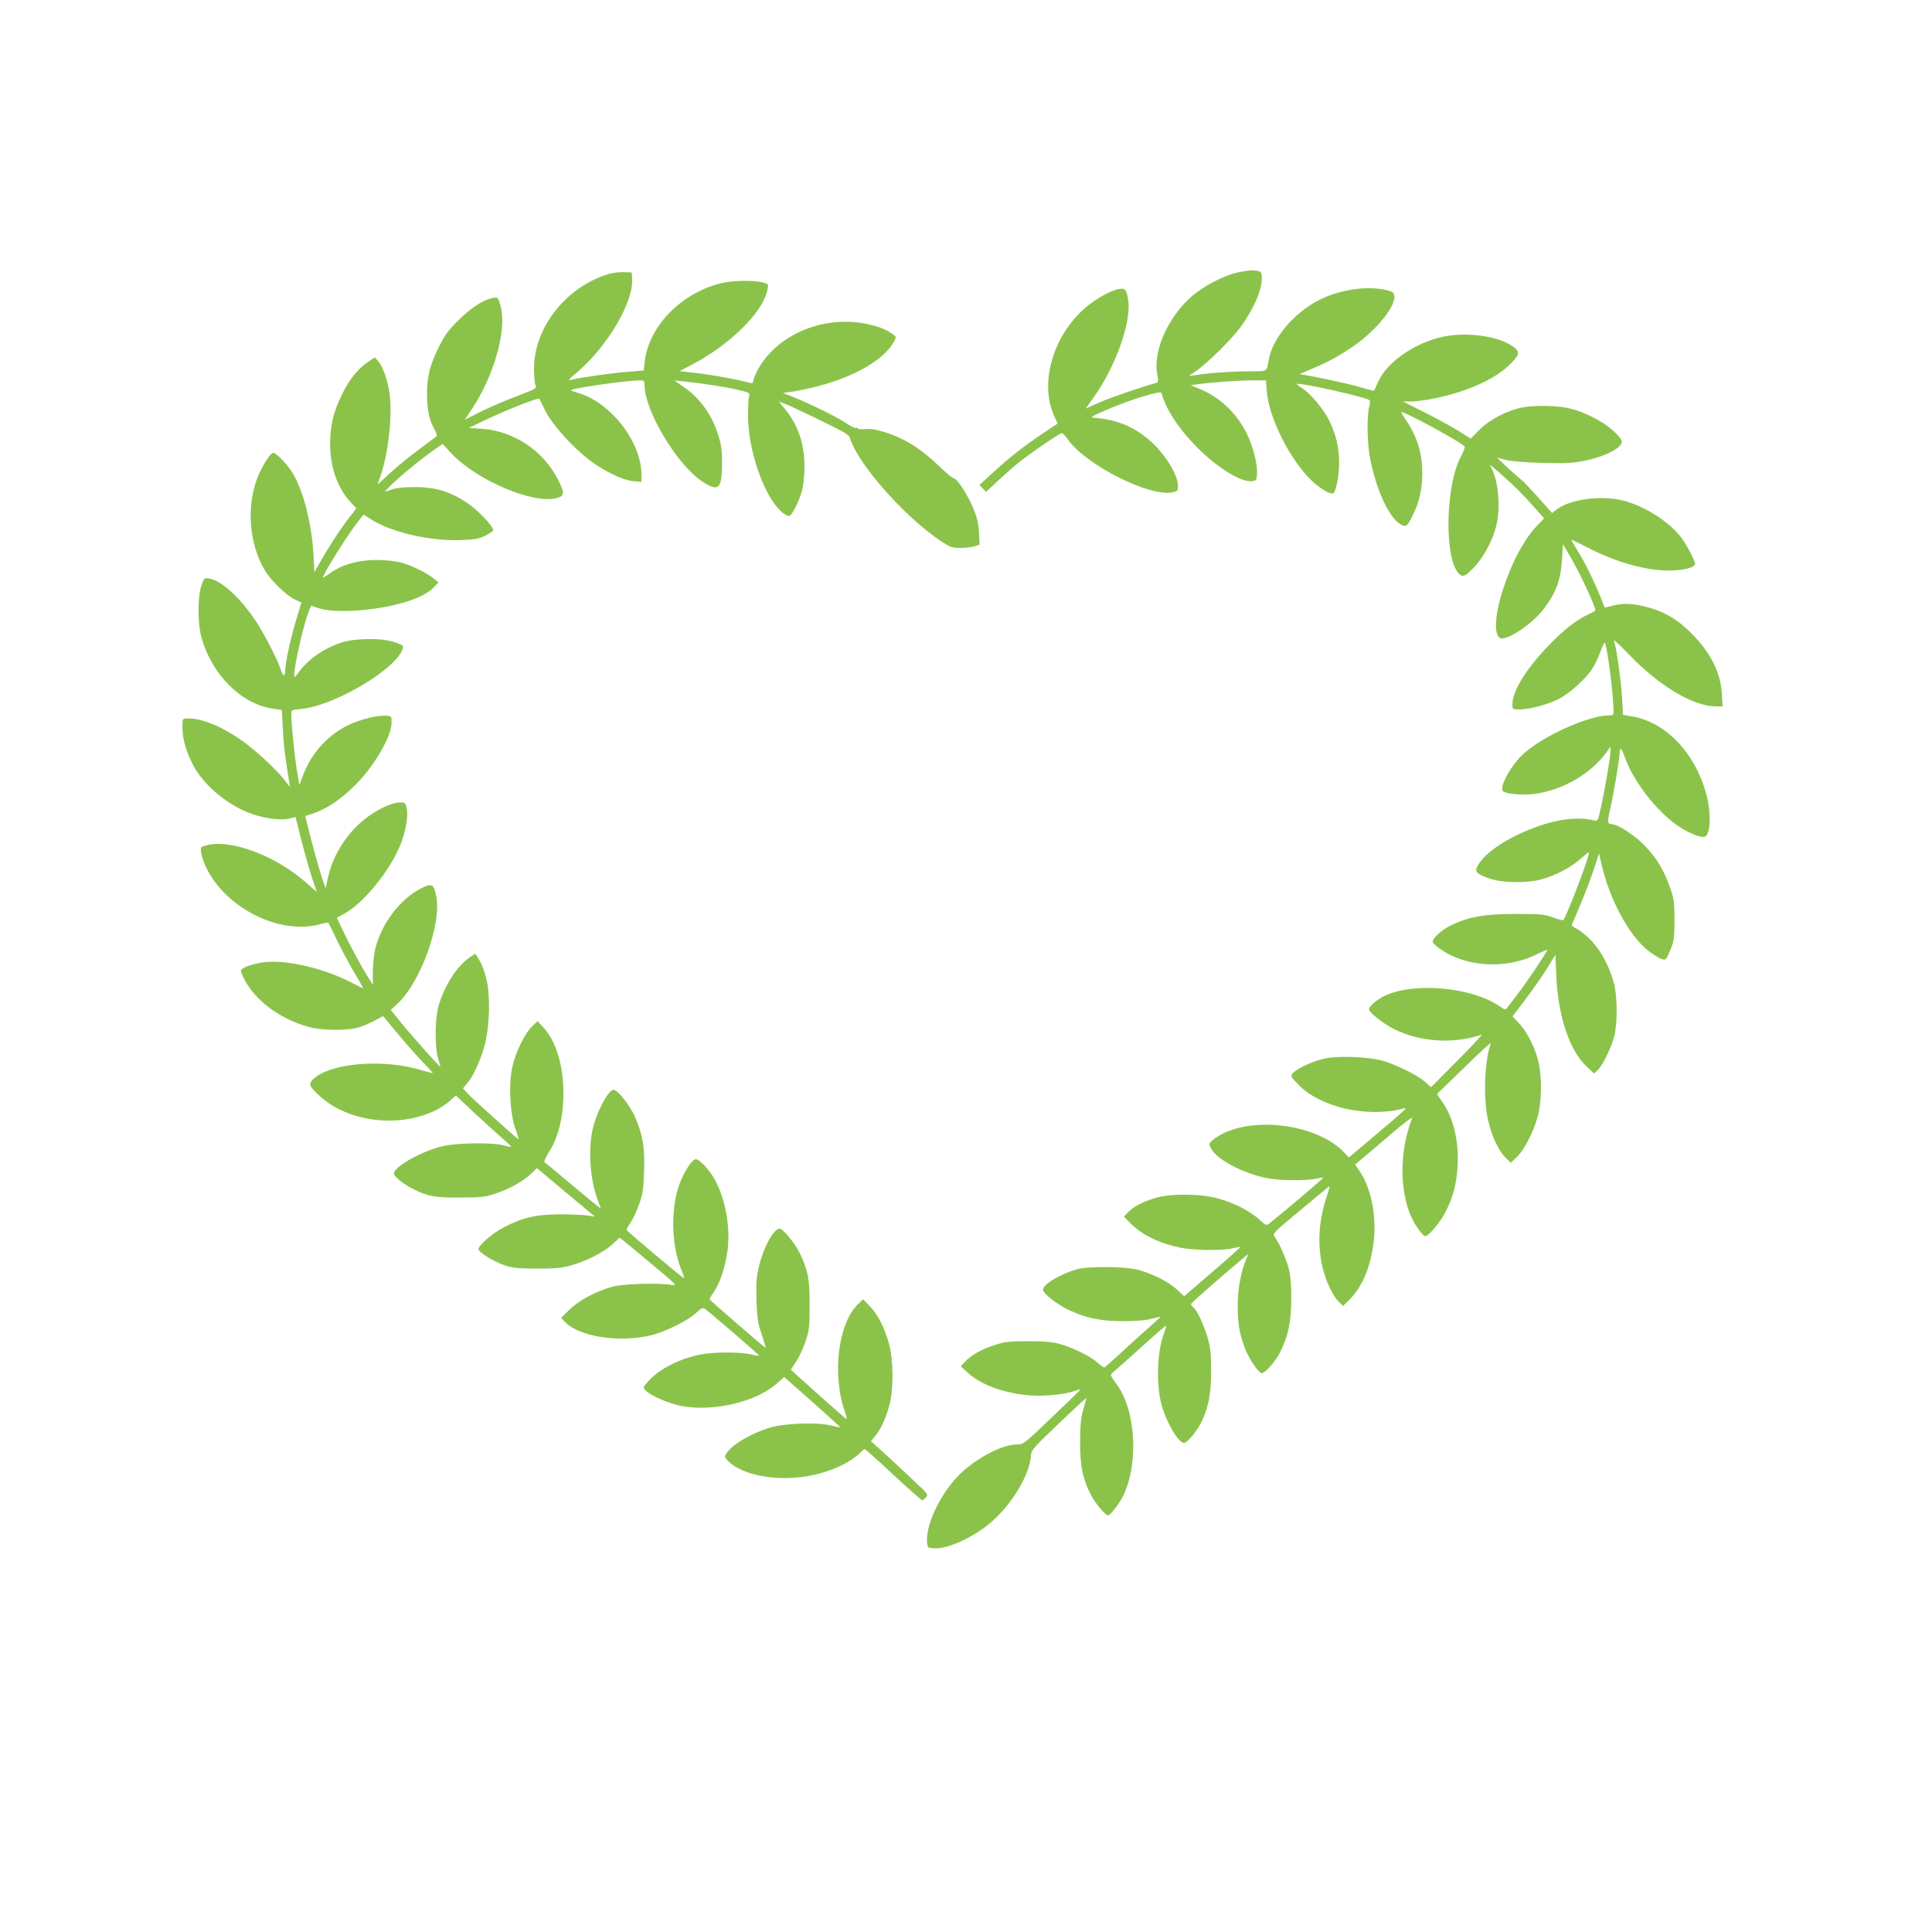
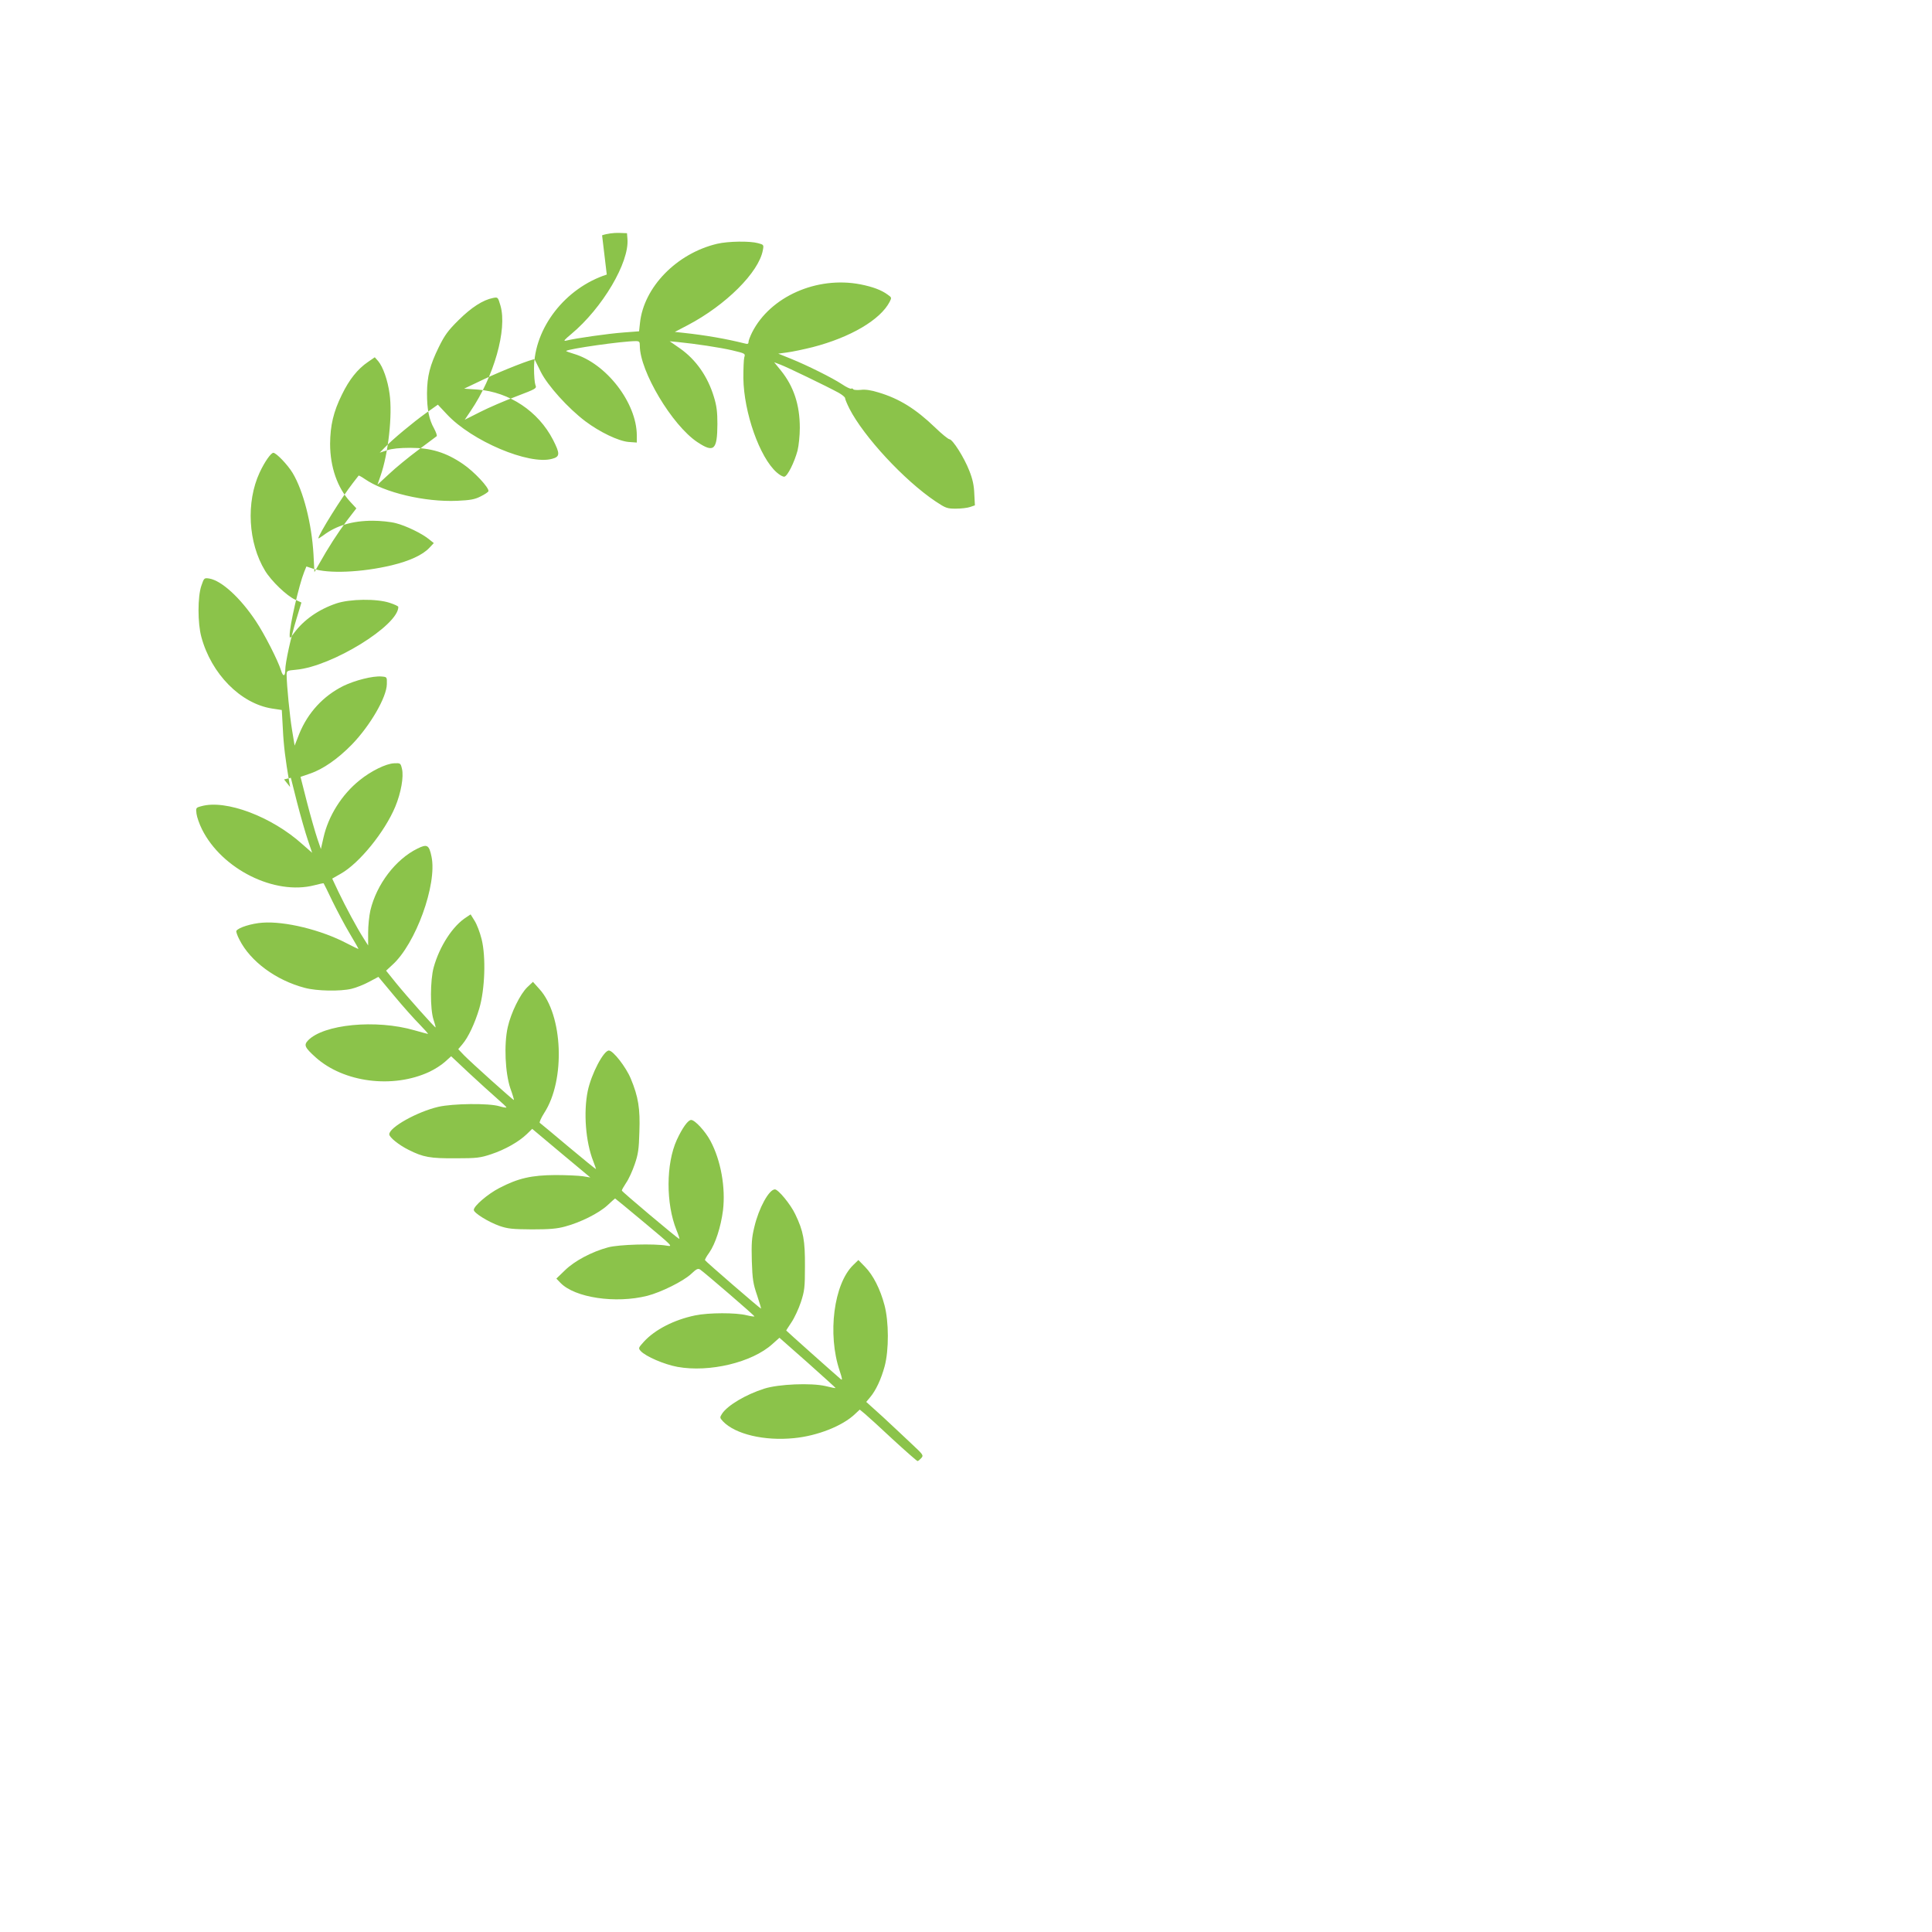
<svg xmlns="http://www.w3.org/2000/svg" version="1.0" width="1280pt" height="1280pt" viewBox="0 0 1280 1280" preserveAspectRatio="xMidYMid meet">
  <g transform="translate(0,1280) scale(0.1,-0.1)" fill="#8bc34a" stroke="none">
-     <path d="M8200 10995 c-94 -20 -233 -94 -312 -165 -155 -140 -250 -361 -221 -510 8 -37 7 -52 -1 -55 -96 -26 -302 -97 -377 -129 l-96 -43 52 73 c145 201 251 500 230 643 -11 73 -20 84 -63 76 -60 -11 -167 -73 -236 -137 -205 -187 -288 -493 -192 -704 l23 -50 -106 -71 c-122 -82 -210 -151 -328 -259 l-84 -77 22 -23 22 -23 76 71 c42 39 105 95 141 124 81 65 270 194 285 194 6 0 25 -20 42 -44 117 -166 541 -380 690 -348 36 8 38 10 37 46 -2 66 -69 182 -154 267 -110 111 -242 170 -400 181 -31 3 -21 9 89 56 152 65 351 126 356 109 28 -102 99 -216 209 -333 135 -145 311 -260 388 -252 31 3 33 6 36 44 5 66 -25 183 -68 272 -67 136 -180 242 -316 297 l-55 23 43 6 c87 12 275 26 364 26 l91 0 6 -72 c13 -176 154 -455 296 -591 54 -51 111 -87 140 -87 20 0 43 112 43 204 -1 107 -20 185 -66 281 -38 76 -126 181 -182 215 -19 12 -33 24 -31 26 12 12 439 -83 476 -105 10 -6 10 -17 2 -47 -16 -57 -13 -239 5 -335 41 -215 129 -405 207 -445 34 -18 41 -12 82 73 39 80 58 168 58 268 0 137 -35 246 -115 363 -16 23 -27 42 -24 42 30 0 405 -204 420 -229 3 -4 -8 -33 -24 -63 -106 -196 -113 -690 -11 -782 25 -23 45 -12 110 60 59 67 114 174 135 264 28 118 14 285 -30 373 -16 31 -16 32 2 16 96 -80 191 -170 260 -249 l84 -94 -44 -46 c-87 -91 -165 -234 -227 -421 -60 -180 -64 -329 -9 -329 60 0 209 105 277 195 84 111 113 191 122 330 l6 100 41 -70 c67 -112 174 -341 174 -370 0 -2 -24 -14 -52 -28 -78 -36 -165 -106 -268 -214 -144 -152 -230 -294 -230 -379 0 -34 0 -34 48 -34 68 0 192 34 263 71 74 40 176 133 219 199 17 27 42 80 55 117 13 37 26 61 29 53 19 -54 56 -351 56 -452 0 -25 -4 -28 -33 -28 -130 0 -426 -132 -559 -250 -83 -73 -168 -224 -140 -252 18 -18 128 -28 206 -18 187 24 373 131 478 274 l28 39 0 -29 c0 -35 -31 -220 -61 -362 -21 -100 -23 -103 -45 -98 -135 34 -316 -1 -519 -99 -104 -51 -193 -115 -235 -171 -50 -66 -42 -79 60 -115 84 -29 243 -31 340 -6 94 26 199 80 264 139 55 48 57 49 50 22 -18 -74 -149 -413 -167 -430 -3 -3 -33 5 -68 18 -58 21 -81 23 -249 23 -207 -1 -305 -18 -424 -74 -69 -34 -132 -92 -123 -115 3 -8 30 -31 60 -51 173 -115 434 -126 632 -26 40 20 71 32 67 26 -36 -62 -146 -225 -195 -288 -34 -45 -67 -88 -73 -96 -10 -12 -16 -11 -42 8 -186 132 -580 168 -775 70 -48 -24 -97 -67 -97 -85 0 -21 92 -95 164 -131 173 -87 396 -102 581 -38 11 4 -60 -72 -157 -170 l-177 -178 -43 38 c-53 46 -201 118 -288 140 -90 23 -268 30 -358 15 -77 -13 -195 -65 -226 -99 -18 -19 -17 -22 33 -74 145 -153 459 -225 701 -161 29 8 24 3 -213 -198 l-150 -126 -31 32 c-180 191 -618 246 -839 106 -26 -16 -50 -37 -53 -45 -4 -8 5 -30 19 -49 55 -72 209 -150 357 -181 81 -17 263 -19 329 -4 24 5 45 8 47 6 3 -3 -257 -224 -353 -300 -23 -19 -24 -18 -74 27 -63 56 -168 109 -274 137 -119 32 -312 32 -415 1 -85 -27 -144 -58 -179 -96 l-25 -26 40 -41 c77 -79 190 -135 333 -165 88 -18 274 -21 345 -5 27 7 50 10 52 8 2 -2 -81 -76 -184 -164 l-187 -161 -48 45 c-53 50 -160 104 -257 130 -83 23 -330 25 -405 4 -111 -32 -225 -100 -225 -136 0 -25 94 -98 173 -135 118 -55 216 -74 367 -73 79 0 145 6 180 16 30 8 56 14 57 13 2 -1 -27 -29 -65 -62 -37 -32 -120 -107 -184 -166 -64 -60 -119 -108 -123 -108 -4 0 -26 16 -48 36 -51 43 -160 96 -247 120 -49 14 -102 18 -210 18 -130 0 -153 -3 -225 -27 -86 -28 -155 -68 -195 -112 l-25 -27 46 -42 c90 -82 244 -138 415 -151 93 -7 228 6 296 30 21 7 38 12 38 10 0 -1 -85 -84 -190 -184 -188 -180 -189 -181 -234 -181 -89 0 -245 -78 -358 -179 -133 -119 -247 -344 -236 -470 3 -34 5 -36 44 -39 95 -7 274 77 392 183 139 126 249 318 253 439 1 27 27 56 182 203 99 95 182 171 183 170 2 -1 -7 -34 -18 -72 -17 -56 -21 -99 -22 -215 -1 -162 18 -253 75 -360 29 -54 93 -130 109 -130 16 0 78 79 103 133 104 219 81 573 -50 743 -18 24 -33 48 -33 53 0 5 11 18 24 28 13 10 94 82 181 161 87 79 159 141 161 139 2 -2 -5 -25 -15 -53 -45 -118 -52 -334 -16 -469 31 -117 112 -255 150 -255 19 0 81 73 110 129 51 101 69 193 69 346 0 115 -4 154 -22 218 -24 85 -71 186 -96 206 -9 8 -16 17 -16 21 0 7 223 202 364 319 18 16 18 15 1 -24 -33 -80 -55 -198 -55 -301 0 -118 10 -183 45 -279 24 -67 87 -164 112 -172 19 -7 90 72 123 136 56 111 74 200 75 356 0 104 -5 157 -18 205 -18 66 -63 167 -92 206 -15 21 -11 26 162 169 98 82 185 154 194 161 11 10 8 -8 -13 -69 -70 -209 -61 -430 24 -603 16 -34 42 -74 58 -89 l28 -27 44 43 c85 86 139 216 159 383 20 167 -16 352 -89 460 l-34 51 48 40 c27 22 114 96 193 164 79 68 141 115 137 105 -99 -256 -82 -569 40 -736 19 -27 39 -48 46 -48 24 0 108 101 141 172 47 97 66 173 74 290 10 166 -28 326 -103 430 -19 28 -34 51 -32 52 2 1 84 80 182 176 98 96 176 167 173 158 -43 -121 -51 -372 -17 -514 25 -106 69 -200 116 -245 l34 -33 41 40 c54 52 124 197 144 296 19 97 19 232 0 323 -20 94 -74 204 -129 263 l-45 48 90 119 c50 66 113 158 142 204 l52 85 6 -145 c12 -261 88 -489 199 -593 l51 -48 25 23 c33 31 89 148 109 224 21 82 21 254 0 341 -28 115 -88 227 -158 298 -34 34 -77 68 -95 75 -18 8 -31 19 -28 25 63 144 111 264 142 356 l38 115 16 -70 c54 -235 183 -474 309 -573 27 -21 63 -44 81 -52 37 -15 38 -15 72 70 19 47 22 74 22 185 0 116 -3 139 -28 210 -39 115 -88 197 -167 280 -66 70 -182 145 -222 145 -26 0 -28 16 -12 87 24 103 65 343 65 380 0 48 13 40 33 -19 64 -184 251 -411 405 -491 89 -46 128 -53 142 -26 23 42 23 150 1 242 -68 285 -266 500 -495 540 l-63 11 -7 120 c-7 115 -38 333 -53 372 -4 10 40 -30 97 -90 206 -214 427 -345 579 -346 l44 0 -5 83 c-9 143 -75 274 -203 402 -92 93 -182 145 -301 175 -90 23 -150 25 -221 7 l-51 -13 -32 80 c-42 103 -99 218 -150 301 -22 36 -40 67 -40 69 0 2 46 -20 103 -49 190 -99 387 -155 546 -155 92 0 171 20 171 44 0 21 -51 119 -87 169 -81 110 -251 218 -398 253 -145 33 -343 6 -430 -60 l-32 -25 -98 110 c-54 60 -101 109 -104 109 -3 1 -41 34 -85 74 l-78 74 58 -15 c36 -9 132 -17 244 -20 159 -4 198 -2 281 15 102 21 195 60 229 97 27 29 19 47 -52 110 -65 57 -189 119 -282 140 -82 19 -232 21 -313 5 -100 -20 -217 -82 -282 -148 l-57 -58 -79 50 c-44 27 -145 83 -225 123 l-145 73 53 0 c30 0 100 9 155 20 214 44 400 127 497 222 65 63 71 85 34 115 -100 80 -340 111 -508 64 -178 -49 -341 -169 -396 -291 -13 -30 -25 -56 -26 -58 -1 -2 -51 10 -111 28 -85 24 -346 79 -381 80 -4 0 30 16 76 35 110 45 200 95 295 163 142 102 263 253 255 320 -3 23 -10 29 -48 39 -124 32 -310 6 -447 -63 -170 -85 -314 -256 -338 -401 -14 -78 -4 -73 -133 -73 -109 0 -264 -11 -357 -26 l-40 -6 55 38 c68 47 233 210 287 284 88 121 143 246 143 325 0 36 -4 44 -22 49 -33 8 -64 6 -138 -9z" />
-     <path d="M4020 10981 c-275 -89 -481 -354 -482 -621 0 -47 4 -96 9 -110 10 -24 7 -25 -126 -76 -75 -28 -182 -74 -239 -103 l-103 -52 39 58 c155 228 243 540 198 697 -17 58 -17 58 -49 52 -67 -13 -143 -62 -228 -146 -72 -71 -93 -101 -132 -180 -59 -120 -77 -192 -78 -305 0 -107 13 -174 47 -234 13 -25 21 -47 17 -51 -5 -4 -60 -45 -123 -92 -63 -47 -150 -118 -192 -158 l-77 -71 20 58 c52 148 80 405 60 544 -12 90 -44 179 -75 216 l-23 26 -45 -31 c-69 -47 -124 -116 -173 -217 -56 -113 -77 -204 -78 -325 0 -153 48 -292 134 -385 l40 -43 -64 -83 c-61 -82 -123 -178 -184 -287 l-30 -53 -6 118 c-12 205 -67 420 -138 539 -33 55 -109 134 -128 134 -16 0 -58 -60 -91 -131 -91 -196 -76 -466 36 -650 41 -68 144 -167 200 -192 l41 -19 -33 -109 c-37 -120 -74 -290 -74 -337 0 -45 -15 -47 -28 -4 -19 63 -110 242 -167 327 -103 155 -227 268 -308 282 -34 5 -35 5 -53 -48 -25 -73 -25 -247 0 -339 66 -245 260 -441 467 -474 l66 -10 7 -125 c5 -109 17 -204 42 -350 l6 -35 -40 50 c-54 69 -193 197 -277 256 -130 92 -263 148 -352 148 -40 0 -43 -2 -44 -27 -4 -96 15 -172 68 -277 63 -125 208 -253 359 -316 94 -39 214 -58 277 -44 l45 11 41 -163 c23 -89 55 -201 71 -248 l29 -86 -65 57 c-203 183 -507 297 -668 252 -38 -10 -38 -11 -33 -51 3 -22 19 -68 36 -102 132 -265 482 -439 745 -371 33 9 60 14 61 13 2 -2 28 -55 58 -118 31 -63 82 -160 115 -215 33 -55 59 -101 58 -102 -1 -1 -37 16 -79 38 -168 88 -408 147 -557 136 -72 -5 -159 -32 -173 -54 -3 -5 6 -31 20 -58 73 -145 243 -270 434 -320 78 -21 234 -24 309 -6 30 7 83 28 116 46 l62 33 105 -126 c58 -70 134 -155 168 -189 34 -35 59 -63 55 -63 -3 0 -43 11 -89 24 -255 74 -604 40 -706 -68 -28 -30 -21 -46 51 -111 186 -167 512 -209 754 -96 34 16 80 45 103 66 l41 37 117 -110 c65 -60 148 -136 185 -168 37 -32 66 -59 64 -61 -2 -3 -24 1 -47 8 -70 21 -308 18 -404 -4 -141 -33 -325 -136 -325 -182 0 -20 65 -72 128 -103 97 -49 143 -57 312 -56 140 0 163 3 235 27 91 30 183 82 236 133 l36 35 192 -161 193 -161 -49 8 c-26 4 -109 8 -183 8 -158 -1 -246 -21 -371 -86 -77 -40 -169 -119 -169 -145 0 -20 95 -79 170 -106 56 -19 85 -22 215 -23 115 0 166 4 220 19 102 27 223 88 280 140 27 25 50 46 51 46 1 0 89 -72 194 -160 187 -156 191 -160 149 -153 -83 15 -319 8 -389 -11 -108 -29 -223 -90 -286 -152 l-57 -55 27 -28 c95 -99 366 -139 576 -86 92 24 237 96 289 144 38 36 47 39 62 29 35 -25 358 -303 358 -309 1 -3 -22 0 -51 7 -70 18 -251 18 -342 -1 -140 -29 -267 -95 -339 -174 -37 -41 -38 -43 -21 -62 33 -36 156 -89 244 -105 211 -38 493 29 628 151 l47 42 187 -165 c103 -92 186 -167 185 -168 -1 -2 -31 4 -67 13 -95 22 -311 13 -405 -17 -123 -39 -244 -111 -280 -166 -16 -25 -16 -27 6 -51 81 -85 274 -131 471 -111 155 15 322 81 404 160 l31 29 34 -28 c18 -15 103 -92 187 -171 85 -78 158 -142 162 -142 4 0 15 9 24 19 17 19 15 22 -61 93 -43 41 -129 121 -190 178 l-113 102 26 31 c38 45 73 120 96 205 29 108 28 296 -1 405 -28 106 -75 199 -129 254 l-44 45 -34 -33 c-129 -125 -172 -458 -90 -701 18 -54 19 -65 7 -55 -48 41 -361 320 -361 322 0 2 16 26 35 55 19 28 47 88 62 133 24 74 27 96 27 237 1 171 -10 233 -64 345 -31 66 -113 165 -135 165 -39 0 -107 -124 -136 -248 -18 -73 -20 -109 -17 -227 4 -122 9 -151 35 -227 16 -49 28 -88 26 -88 -6 0 -368 313 -371 321 -2 4 11 27 28 50 41 59 77 171 91 280 18 151 -14 331 -83 460 -34 64 -103 139 -128 139 -21 0 -59 -54 -95 -132 -72 -158 -73 -422 -2 -598 14 -34 22 -60 18 -58 -15 6 -380 313 -380 320 -1 4 12 27 28 51 17 24 42 79 57 123 23 66 28 101 31 214 6 155 -7 234 -57 354 -32 77 -117 186 -145 186 -35 0 -116 -154 -140 -268 -29 -141 -14 -337 36 -464 10 -27 19 -51 19 -54 0 -2 -82 64 -182 148 -100 84 -186 156 -191 159 -4 3 9 33 30 66 141 217 124 649 -32 820 l-43 48 -37 -35 c-48 -46 -109 -171 -130 -265 -26 -114 -17 -304 17 -405 15 -41 25 -76 24 -78 -4 -3 -283 248 -330 296 l-39 41 27 32 c40 47 82 137 112 236 38 128 45 343 16 460 -11 45 -32 100 -47 123 l-26 42 -27 -18 c-91 -57 -179 -193 -218 -334 -23 -85 -24 -273 -1 -345 9 -27 15 -50 14 -52 -4 -3 -188 203 -262 294 l-66 82 41 38 c155 139 298 534 260 717 -16 78 -29 86 -93 54 -145 -71 -271 -237 -312 -409 -8 -35 -15 -102 -15 -148 l0 -85 -31 49 c-43 67 -116 203 -166 307 l-41 87 56 32 c123 69 292 277 362 445 38 92 57 199 44 251 -9 37 -10 38 -52 36 -53 -2 -153 -51 -228 -112 -118 -94 -208 -237 -240 -381 l-17 -75 -24 70 c-13 39 -44 146 -68 239 l-43 169 64 22 c85 29 183 97 276 192 122 126 231 314 232 401 1 47 1 47 -35 50 -57 5 -176 -25 -254 -63 -132 -66 -234 -176 -291 -316 l-31 -79 -17 103 c-16 97 -35 296 -36 363 0 31 0 31 64 37 237 22 676 293 676 416 0 5 -26 17 -57 27 -87 29 -265 26 -354 -4 -118 -40 -216 -109 -280 -196 -27 -37 -29 -38 -29 -14 0 64 62 333 96 418 l15 37 42 -14 c101 -35 323 -26 524 22 116 28 204 68 248 115 l30 32 -30 24 c-45 38 -154 91 -222 108 -34 9 -102 16 -153 16 -134 0 -241 -32 -327 -97 -18 -13 -33 -22 -33 -20 0 24 159 278 229 367 19 25 37 47 38 49 1 2 20 -8 40 -22 131 -91 399 -154 612 -145 88 4 117 9 156 29 27 13 50 29 52 34 7 22 -95 131 -169 181 -111 76 -212 107 -348 107 -69 0 -122 -5 -154 -16 l-49 -16 34 35 c51 53 184 164 272 227 l79 56 60 -64 c165 -177 543 -337 696 -295 54 14 54 34 7 126 -97 189 -290 317 -499 333 l-90 6 130 62 c124 59 332 140 337 132 1 -2 20 -40 41 -83 45 -90 180 -240 295 -327 96 -72 219 -131 286 -137 l55 -4 0 48 c-1 216 -203 477 -418 540 -30 9 -52 17 -50 19 16 14 371 65 461 65 24 0 27 -4 27 -31 0 -168 214 -527 381 -638 110 -73 132 -53 133 119 0 82 -5 121 -23 180 -41 136 -119 247 -224 321 l-69 48 53 -5 c120 -12 279 -36 361 -55 87 -21 88 -21 80 -47 -4 -15 -6 -76 -6 -137 3 -228 108 -526 221 -625 19 -17 42 -30 51 -28 21 4 66 95 87 173 8 33 15 100 15 150 0 154 -41 276 -126 381 l-44 54 42 -16 c43 -16 304 -142 385 -186 23 -13 43 -29 43 -36 0 -7 13 -38 29 -70 95 -185 361 -473 569 -613 69 -46 78 -49 136 -49 35 0 77 5 94 11 l32 11 -4 76 c-2 56 -11 98 -33 153 -34 88 -111 209 -132 209 -7 0 -51 35 -95 78 -128 123 -237 191 -375 232 -48 15 -87 21 -117 17 -24 -2 -47 -1 -50 4 -3 5 -9 7 -14 4 -4 -3 -32 10 -60 29 -65 43 -232 126 -341 170 l-82 33 59 8 c32 4 109 20 169 35 251 65 448 181 510 300 14 28 14 29 -13 48 -42 31 -100 52 -180 68 -289 56 -598 -81 -718 -318 -13 -26 -24 -55 -24 -64 0 -13 -6 -15 -27 -9 -120 30 -256 54 -405 70 l-56 6 86 45 c251 132 470 349 497 496 7 36 6 37 -32 47 -54 15 -197 13 -270 -4 -268 -63 -487 -287 -512 -525 l-6 -55 -105 -8 c-96 -7 -317 -38 -379 -54 -20 -5 -11 6 35 44 206 172 385 474 372 630 l-3 38 -55 2 c-32 1 -79 -5 -110 -16z" />
+     <path d="M4020 10981 c-275 -89 -481 -354 -482 -621 0 -47 4 -96 9 -110 10 -24 7 -25 -126 -76 -75 -28 -182 -74 -239 -103 l-103 -52 39 58 c155 228 243 540 198 697 -17 58 -17 58 -49 52 -67 -13 -143 -62 -228 -146 -72 -71 -93 -101 -132 -180 -59 -120 -77 -192 -78 -305 0 -107 13 -174 47 -234 13 -25 21 -47 17 -51 -5 -4 -60 -45 -123 -92 -63 -47 -150 -118 -192 -158 l-77 -71 20 58 c52 148 80 405 60 544 -12 90 -44 179 -75 216 l-23 26 -45 -31 c-69 -47 -124 -116 -173 -217 -56 -113 -77 -204 -78 -325 0 -153 48 -292 134 -385 l40 -43 -64 -83 c-61 -82 -123 -178 -184 -287 l-30 -53 -6 118 c-12 205 -67 420 -138 539 -33 55 -109 134 -128 134 -16 0 -58 -60 -91 -131 -91 -196 -76 -466 36 -650 41 -68 144 -167 200 -192 l41 -19 -33 -109 c-37 -120 -74 -290 -74 -337 0 -45 -15 -47 -28 -4 -19 63 -110 242 -167 327 -103 155 -227 268 -308 282 -34 5 -35 5 -53 -48 -25 -73 -25 -247 0 -339 66 -245 260 -441 467 -474 l66 -10 7 -125 c5 -109 17 -204 42 -350 l6 -35 -40 50 l45 11 41 -163 c23 -89 55 -201 71 -248 l29 -86 -65 57 c-203 183 -507 297 -668 252 -38 -10 -38 -11 -33 -51 3 -22 19 -68 36 -102 132 -265 482 -439 745 -371 33 9 60 14 61 13 2 -2 28 -55 58 -118 31 -63 82 -160 115 -215 33 -55 59 -101 58 -102 -1 -1 -37 16 -79 38 -168 88 -408 147 -557 136 -72 -5 -159 -32 -173 -54 -3 -5 6 -31 20 -58 73 -145 243 -270 434 -320 78 -21 234 -24 309 -6 30 7 83 28 116 46 l62 33 105 -126 c58 -70 134 -155 168 -189 34 -35 59 -63 55 -63 -3 0 -43 11 -89 24 -255 74 -604 40 -706 -68 -28 -30 -21 -46 51 -111 186 -167 512 -209 754 -96 34 16 80 45 103 66 l41 37 117 -110 c65 -60 148 -136 185 -168 37 -32 66 -59 64 -61 -2 -3 -24 1 -47 8 -70 21 -308 18 -404 -4 -141 -33 -325 -136 -325 -182 0 -20 65 -72 128 -103 97 -49 143 -57 312 -56 140 0 163 3 235 27 91 30 183 82 236 133 l36 35 192 -161 193 -161 -49 8 c-26 4 -109 8 -183 8 -158 -1 -246 -21 -371 -86 -77 -40 -169 -119 -169 -145 0 -20 95 -79 170 -106 56 -19 85 -22 215 -23 115 0 166 4 220 19 102 27 223 88 280 140 27 25 50 46 51 46 1 0 89 -72 194 -160 187 -156 191 -160 149 -153 -83 15 -319 8 -389 -11 -108 -29 -223 -90 -286 -152 l-57 -55 27 -28 c95 -99 366 -139 576 -86 92 24 237 96 289 144 38 36 47 39 62 29 35 -25 358 -303 358 -309 1 -3 -22 0 -51 7 -70 18 -251 18 -342 -1 -140 -29 -267 -95 -339 -174 -37 -41 -38 -43 -21 -62 33 -36 156 -89 244 -105 211 -38 493 29 628 151 l47 42 187 -165 c103 -92 186 -167 185 -168 -1 -2 -31 4 -67 13 -95 22 -311 13 -405 -17 -123 -39 -244 -111 -280 -166 -16 -25 -16 -27 6 -51 81 -85 274 -131 471 -111 155 15 322 81 404 160 l31 29 34 -28 c18 -15 103 -92 187 -171 85 -78 158 -142 162 -142 4 0 15 9 24 19 17 19 15 22 -61 93 -43 41 -129 121 -190 178 l-113 102 26 31 c38 45 73 120 96 205 29 108 28 296 -1 405 -28 106 -75 199 -129 254 l-44 45 -34 -33 c-129 -125 -172 -458 -90 -701 18 -54 19 -65 7 -55 -48 41 -361 320 -361 322 0 2 16 26 35 55 19 28 47 88 62 133 24 74 27 96 27 237 1 171 -10 233 -64 345 -31 66 -113 165 -135 165 -39 0 -107 -124 -136 -248 -18 -73 -20 -109 -17 -227 4 -122 9 -151 35 -227 16 -49 28 -88 26 -88 -6 0 -368 313 -371 321 -2 4 11 27 28 50 41 59 77 171 91 280 18 151 -14 331 -83 460 -34 64 -103 139 -128 139 -21 0 -59 -54 -95 -132 -72 -158 -73 -422 -2 -598 14 -34 22 -60 18 -58 -15 6 -380 313 -380 320 -1 4 12 27 28 51 17 24 42 79 57 123 23 66 28 101 31 214 6 155 -7 234 -57 354 -32 77 -117 186 -145 186 -35 0 -116 -154 -140 -268 -29 -141 -14 -337 36 -464 10 -27 19 -51 19 -54 0 -2 -82 64 -182 148 -100 84 -186 156 -191 159 -4 3 9 33 30 66 141 217 124 649 -32 820 l-43 48 -37 -35 c-48 -46 -109 -171 -130 -265 -26 -114 -17 -304 17 -405 15 -41 25 -76 24 -78 -4 -3 -283 248 -330 296 l-39 41 27 32 c40 47 82 137 112 236 38 128 45 343 16 460 -11 45 -32 100 -47 123 l-26 42 -27 -18 c-91 -57 -179 -193 -218 -334 -23 -85 -24 -273 -1 -345 9 -27 15 -50 14 -52 -4 -3 -188 203 -262 294 l-66 82 41 38 c155 139 298 534 260 717 -16 78 -29 86 -93 54 -145 -71 -271 -237 -312 -409 -8 -35 -15 -102 -15 -148 l0 -85 -31 49 c-43 67 -116 203 -166 307 l-41 87 56 32 c123 69 292 277 362 445 38 92 57 199 44 251 -9 37 -10 38 -52 36 -53 -2 -153 -51 -228 -112 -118 -94 -208 -237 -240 -381 l-17 -75 -24 70 c-13 39 -44 146 -68 239 l-43 169 64 22 c85 29 183 97 276 192 122 126 231 314 232 401 1 47 1 47 -35 50 -57 5 -176 -25 -254 -63 -132 -66 -234 -176 -291 -316 l-31 -79 -17 103 c-16 97 -35 296 -36 363 0 31 0 31 64 37 237 22 676 293 676 416 0 5 -26 17 -57 27 -87 29 -265 26 -354 -4 -118 -40 -216 -109 -280 -196 -27 -37 -29 -38 -29 -14 0 64 62 333 96 418 l15 37 42 -14 c101 -35 323 -26 524 22 116 28 204 68 248 115 l30 32 -30 24 c-45 38 -154 91 -222 108 -34 9 -102 16 -153 16 -134 0 -241 -32 -327 -97 -18 -13 -33 -22 -33 -20 0 24 159 278 229 367 19 25 37 47 38 49 1 2 20 -8 40 -22 131 -91 399 -154 612 -145 88 4 117 9 156 29 27 13 50 29 52 34 7 22 -95 131 -169 181 -111 76 -212 107 -348 107 -69 0 -122 -5 -154 -16 l-49 -16 34 35 c51 53 184 164 272 227 l79 56 60 -64 c165 -177 543 -337 696 -295 54 14 54 34 7 126 -97 189 -290 317 -499 333 l-90 6 130 62 c124 59 332 140 337 132 1 -2 20 -40 41 -83 45 -90 180 -240 295 -327 96 -72 219 -131 286 -137 l55 -4 0 48 c-1 216 -203 477 -418 540 -30 9 -52 17 -50 19 16 14 371 65 461 65 24 0 27 -4 27 -31 0 -168 214 -527 381 -638 110 -73 132 -53 133 119 0 82 -5 121 -23 180 -41 136 -119 247 -224 321 l-69 48 53 -5 c120 -12 279 -36 361 -55 87 -21 88 -21 80 -47 -4 -15 -6 -76 -6 -137 3 -228 108 -526 221 -625 19 -17 42 -30 51 -28 21 4 66 95 87 173 8 33 15 100 15 150 0 154 -41 276 -126 381 l-44 54 42 -16 c43 -16 304 -142 385 -186 23 -13 43 -29 43 -36 0 -7 13 -38 29 -70 95 -185 361 -473 569 -613 69 -46 78 -49 136 -49 35 0 77 5 94 11 l32 11 -4 76 c-2 56 -11 98 -33 153 -34 88 -111 209 -132 209 -7 0 -51 35 -95 78 -128 123 -237 191 -375 232 -48 15 -87 21 -117 17 -24 -2 -47 -1 -50 4 -3 5 -9 7 -14 4 -4 -3 -32 10 -60 29 -65 43 -232 126 -341 170 l-82 33 59 8 c32 4 109 20 169 35 251 65 448 181 510 300 14 28 14 29 -13 48 -42 31 -100 52 -180 68 -289 56 -598 -81 -718 -318 -13 -26 -24 -55 -24 -64 0 -13 -6 -15 -27 -9 -120 30 -256 54 -405 70 l-56 6 86 45 c251 132 470 349 497 496 7 36 6 37 -32 47 -54 15 -197 13 -270 -4 -268 -63 -487 -287 -512 -525 l-6 -55 -105 -8 c-96 -7 -317 -38 -379 -54 -20 -5 -11 6 35 44 206 172 385 474 372 630 l-3 38 -55 2 c-32 1 -79 -5 -110 -16z" />
  </g>
</svg>